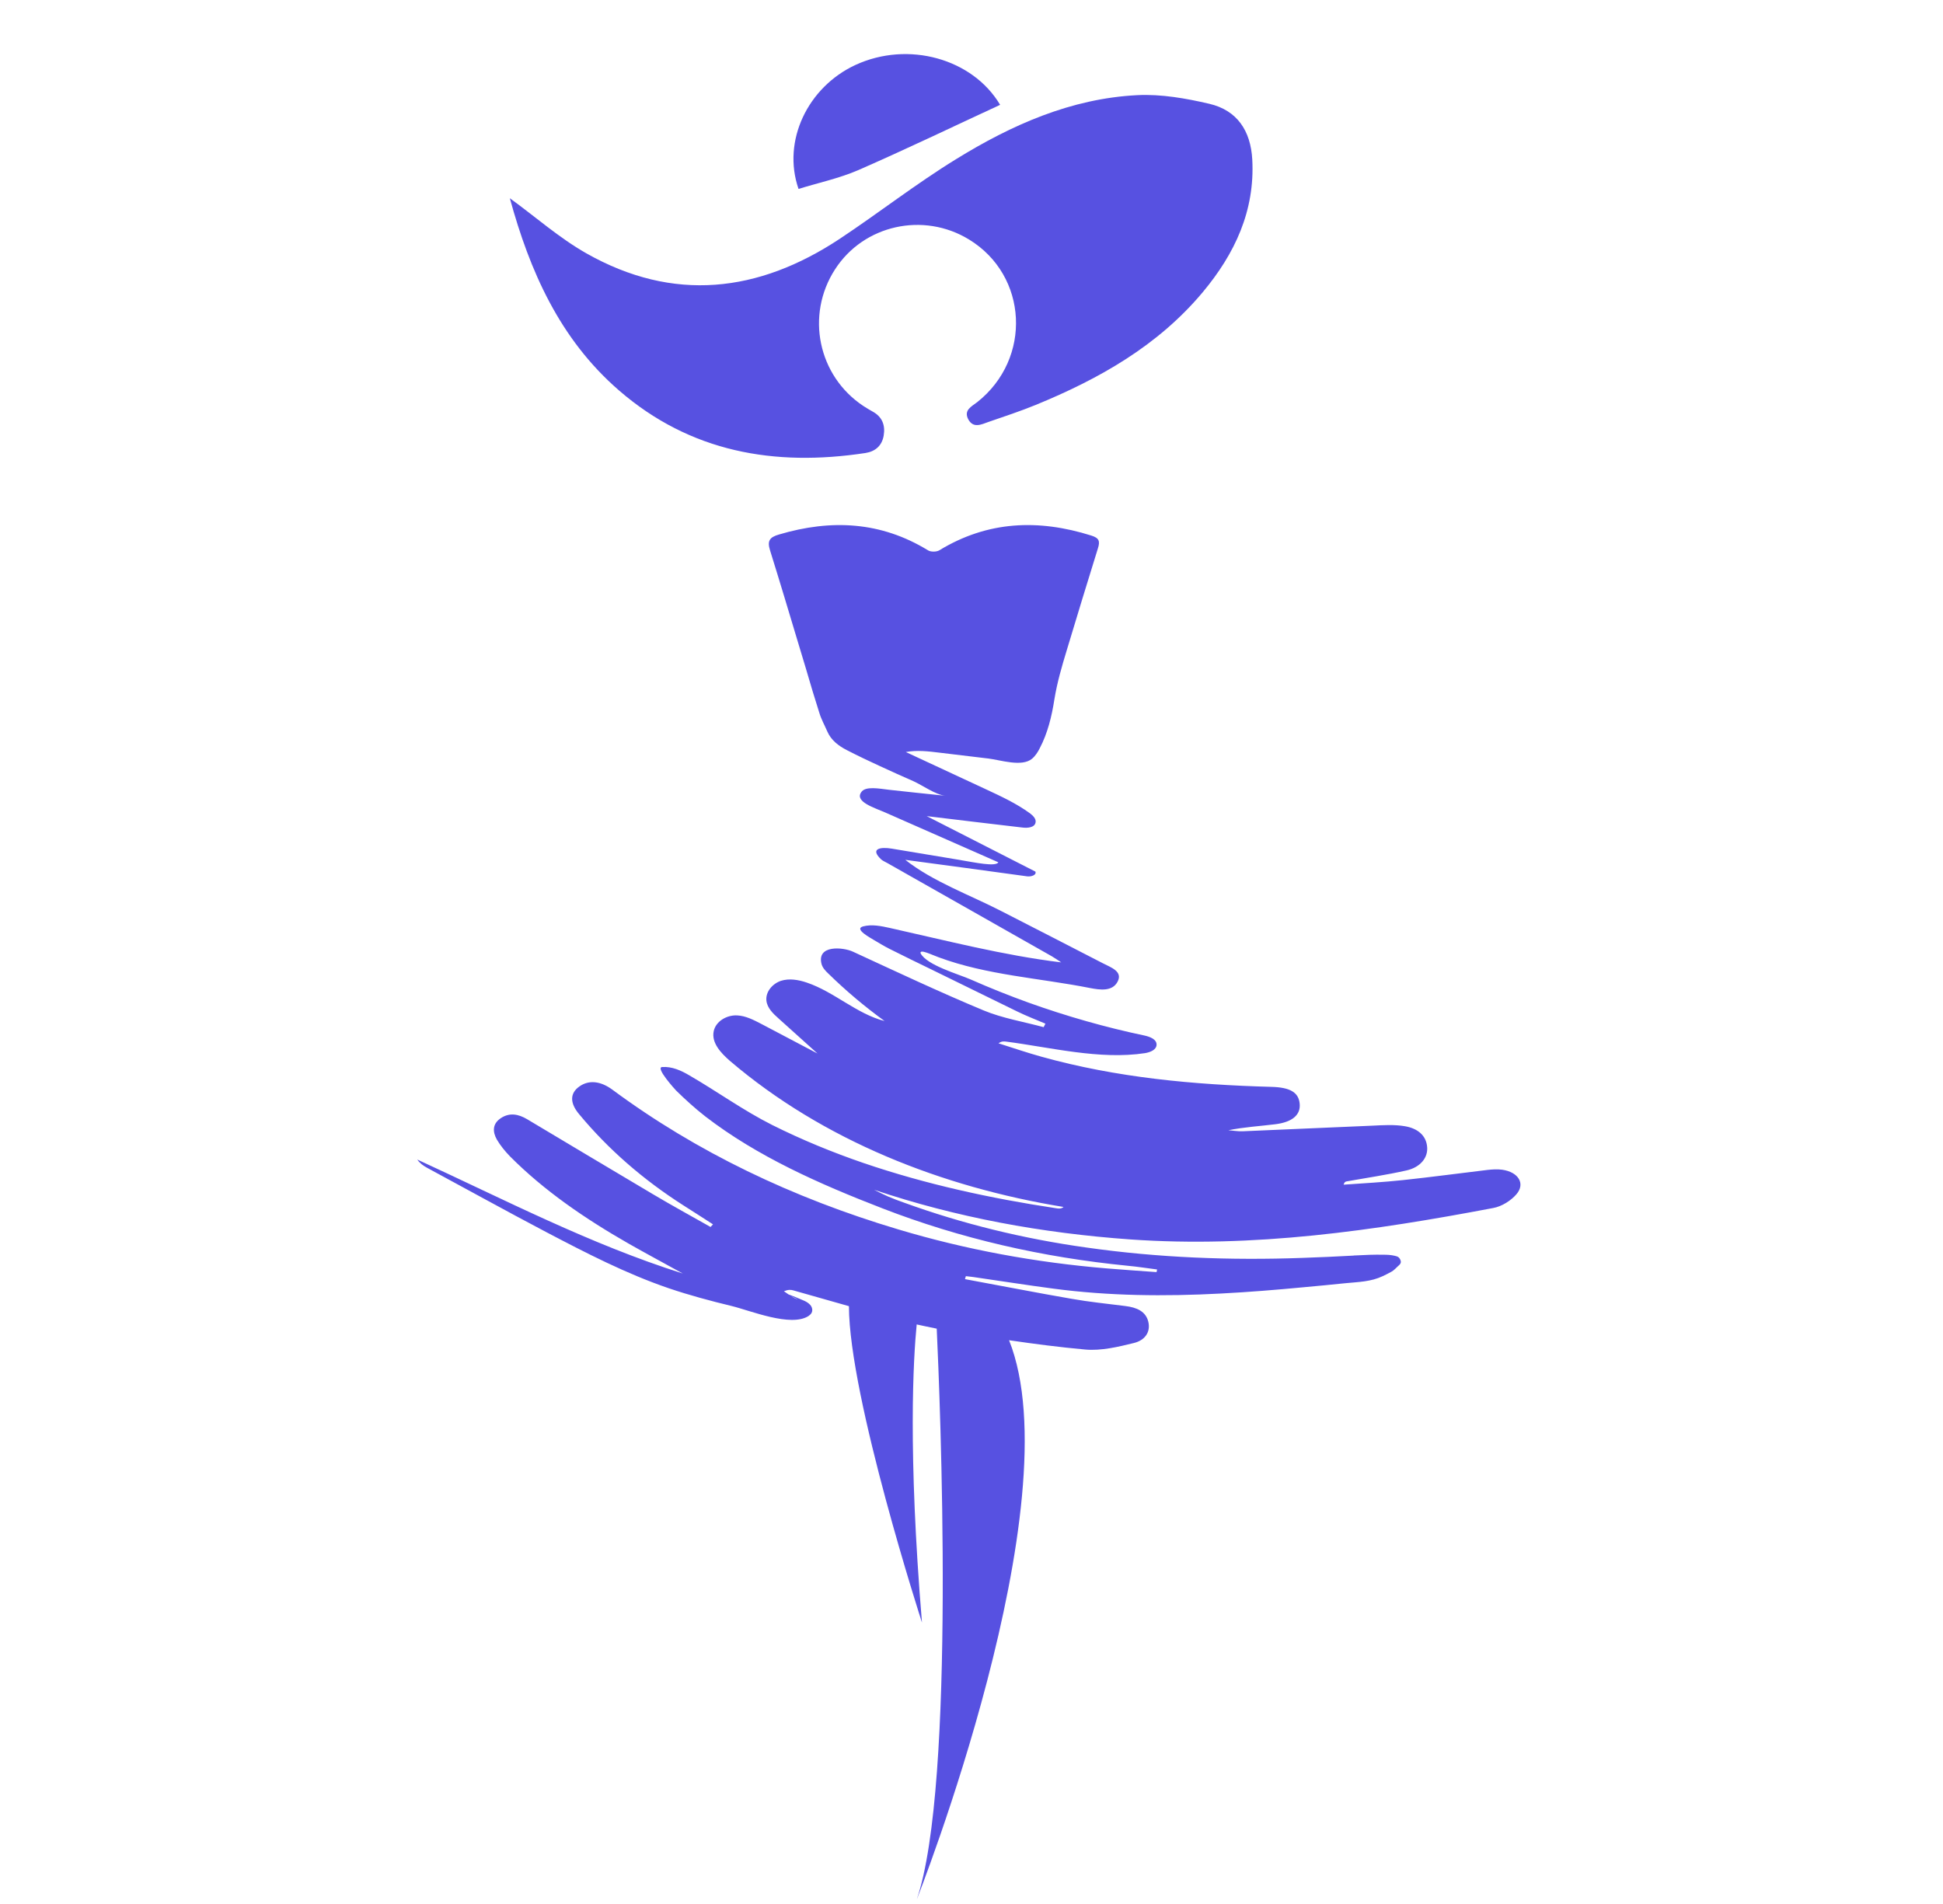
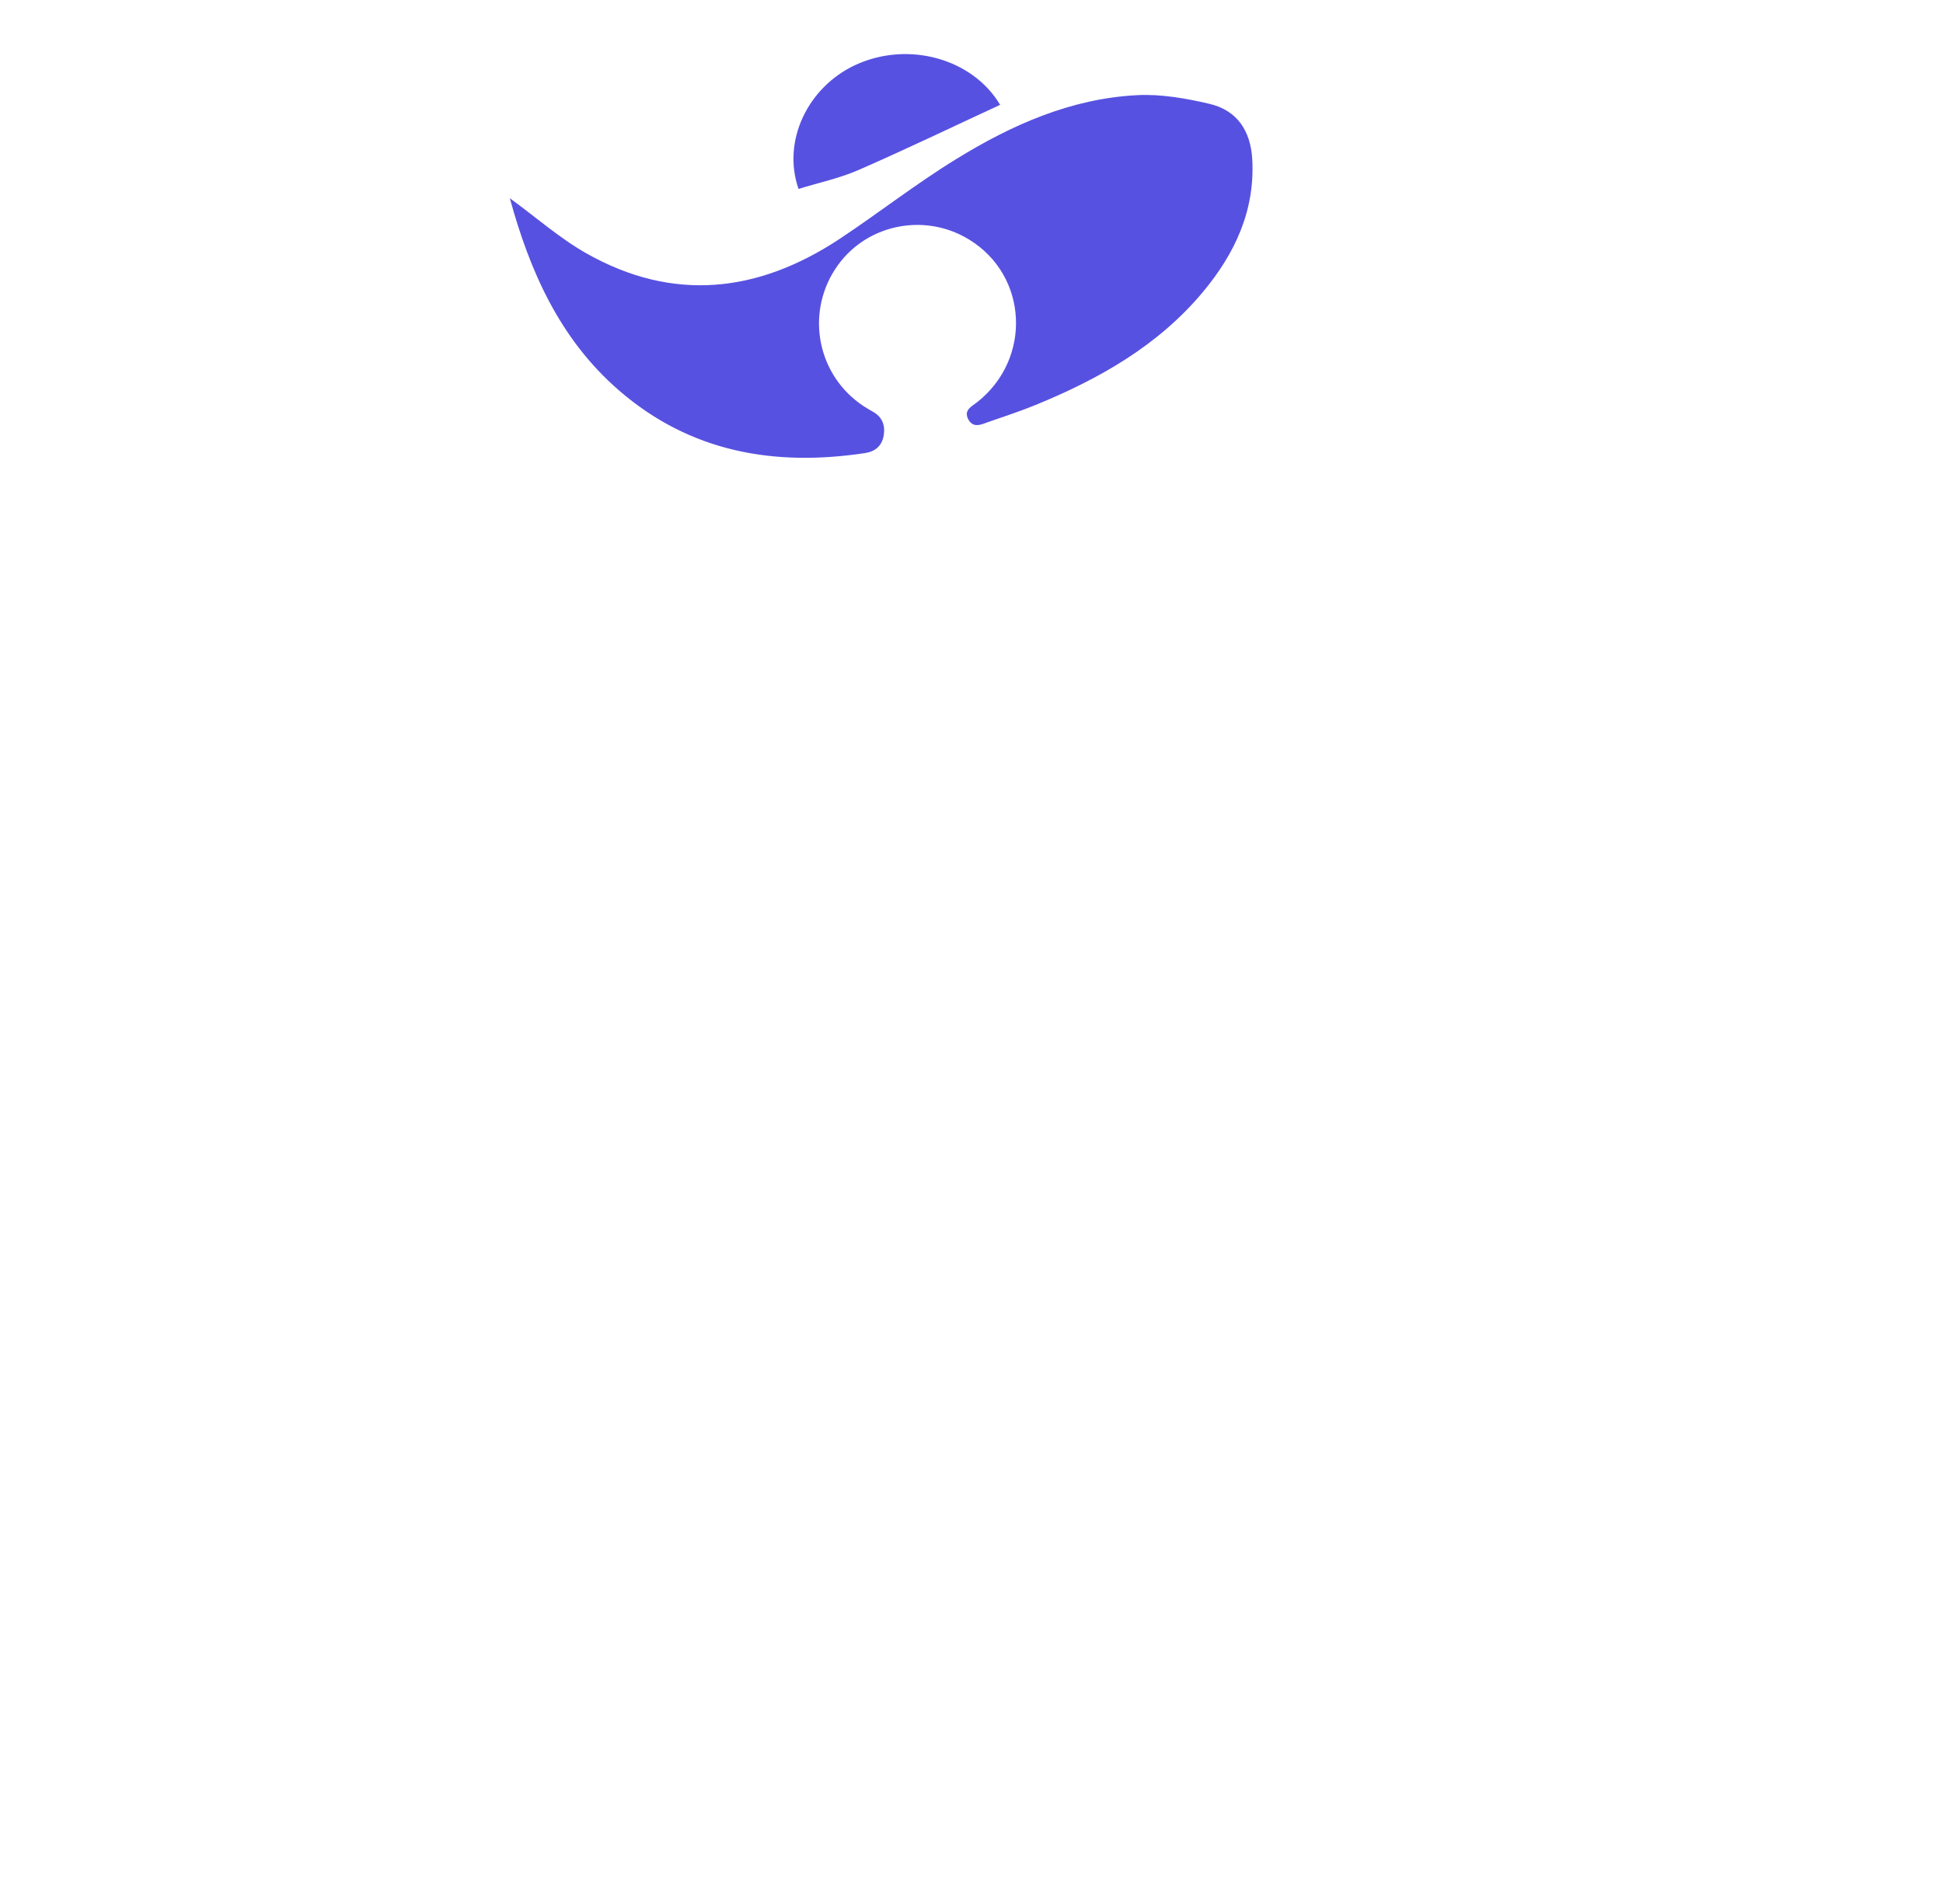
<svg xmlns="http://www.w3.org/2000/svg" width="500" zoomAndPan="magnify" viewBox="0 0 375 367.5" height="490" preserveAspectRatio="xMidYMid meet" version="1.0">
  <defs>
    <clipPath id="adc167576e">
      <path d="M 80.539 101 L 294 101 L 294 366.496 L 80.539 366.496 Z M 80.539 101 " clip-rule="nonzero" />
    </clipPath>
  </defs>
  <g clip-path="url(#adc167576e)">
-     <path fill="#5751e1" d="M 289.949 225.777 C 289.031 225.641 288.016 225.711 287.102 225.812 C 281.645 226.457 276.223 227.199 270.766 227.777 C 266.969 228.184 263.141 228.387 259.312 228.66 C 259.48 228.117 259.719 228.047 259.957 228.016 C 263.785 227.336 267.684 226.762 271.445 225.914 C 274.156 225.305 275.613 223.438 275.441 221.406 C 275.273 219.168 273.613 217.781 271.105 217.371 C 269.105 217.035 266.969 217.168 264.902 217.27 C 256.531 217.609 248.195 218.016 239.824 218.355 C 238.91 218.391 237.996 218.219 237.078 218.152 C 240.094 217.543 243.113 217.371 246.094 217 C 249.449 216.594 251.043 215.172 250.84 213.035 C 250.637 210.832 248.977 209.883 245.418 209.781 C 230.336 209.375 215.457 207.984 201.086 203.984 C 198.273 203.207 195.496 202.258 192.715 201.375 C 193.328 200.938 193.734 201.004 194.141 201.039 C 202.781 202.156 212.238 204.598 220.98 203.273 C 221.996 203.105 223.219 202.629 223.219 201.613 C 223.219 200.598 221.965 200.121 220.949 199.887 C 213.355 198.293 205.867 196.156 198.578 193.547 C 194.816 192.191 191.09 190.703 187.395 189.074 C 185.023 188.023 178.891 186.328 177.668 183.992 C 177.5 183.145 179.602 184.195 181.16 184.77 C 190.48 188.227 200.613 188.77 210.375 190.703 C 212.305 191.074 214.676 191.414 215.695 189.48 C 216.746 187.48 214.406 186.734 212.848 185.922 C 206.309 182.535 199.73 179.18 193.191 175.824 C 187.191 172.738 180.043 170.164 174.723 165.961 C 182.551 167.012 190.414 168.062 198.242 169.148 C 198.988 169.25 200.105 168.91 199.832 168.23 C 192.852 164.672 185.836 161.082 178.855 157.523 C 185.023 158.27 191.191 159.016 197.324 159.727 C 198.344 159.859 199.699 159.727 199.867 158.742 C 200.004 158.031 199.359 157.422 198.781 156.98 C 196.172 155.082 193.258 153.727 190.344 152.371 C 185.16 149.965 179.973 147.559 174.824 145.152 C 176.992 144.746 179.227 145.016 181.43 145.289 C 184.516 145.66 187.633 146.035 190.75 146.406 C 193.055 146.676 197.223 148.102 199.191 146.441 C 199.832 145.898 200.309 145.152 200.68 144.406 C 202.207 141.492 202.984 138.273 203.492 135.02 C 204.035 131.699 204.918 128.684 205.898 125.461 C 207.867 118.922 209.863 112.379 211.898 105.84 C 212.34 104.449 212.137 103.84 210.609 103.367 C 200.375 100.145 190.582 100.555 181.297 106.211 C 180.754 106.551 179.602 106.551 179.094 106.211 C 170.012 100.656 160.418 100.18 150.355 103.164 C 148.488 103.703 148.051 104.418 148.625 106.246 C 150.488 112.211 152.285 118.211 154.082 124.207 C 155.031 127.293 155.945 130.41 156.859 133.496 C 157.266 134.852 157.707 136.172 158.113 137.527 C 158.488 138.816 159.133 139.934 159.672 141.188 C 160.418 142.914 161.91 144 163.434 144.781 C 165.535 145.863 167.672 146.883 169.809 147.863 C 171.941 148.848 174.109 149.828 176.281 150.777 C 178.008 151.559 180.551 153.387 182.414 153.59 C 178.789 153.219 175.195 152.844 171.57 152.438 C 169.773 152.234 166.992 151.66 166.215 152.914 C 164.895 154.777 168.926 155.965 170.824 156.812 C 178.109 160.031 185.395 163.215 192.684 166.438 C 192.176 167.352 188.008 166.438 185.668 166.062 C 185.566 166.027 185.465 166.027 185.328 165.996 C 180.922 165.25 176.484 164.539 172.078 163.793 C 169.977 163.453 167.84 163.758 170.043 165.859 C 170.383 166.164 170.891 166.367 171.297 166.605 C 181.871 172.605 192.41 178.57 202.984 184.566 C 203.629 184.941 204.207 185.348 204.816 185.754 C 193.664 184.398 182.684 181.551 171.738 179.109 C 170.043 178.738 168.281 178.363 166.586 178.805 C 164.688 179.312 168.18 181.109 168.688 181.449 C 169.672 182.023 170.652 182.637 171.672 183.145 C 174.383 184.5 177.129 185.855 179.871 187.176 C 185.328 189.855 190.82 192.531 196.273 195.207 C 198.07 196.09 199.934 196.801 201.766 197.582 C 201.664 197.816 201.527 198.023 201.426 198.258 C 197.562 197.207 193.461 196.531 189.871 195.039 C 181.328 191.48 172.992 187.551 164.621 183.688 C 162.723 182.805 157.605 182.332 158.555 186.059 C 158.758 186.805 159.301 187.379 159.875 187.922 C 163.266 191.242 166.891 194.293 170.723 197.074 C 165.301 195.684 161.027 191.445 155.707 189.652 C 154.117 189.109 152.32 188.805 150.727 189.312 C 149.102 189.855 147.746 191.414 147.914 193.109 C 148.051 194.531 149.203 195.648 150.285 196.598 C 152.793 198.836 155.27 201.105 157.777 203.344 C 154.184 201.445 150.559 199.547 146.965 197.648 C 145.473 196.871 143.914 196.055 142.254 195.988 C 140.289 195.887 138.152 197.105 137.746 199.039 C 137.273 201.273 139.137 203.242 140.832 204.73 C 158.895 220.152 181.836 229.133 205.258 232.961 C 204.883 233.336 204.309 233.301 203.766 233.199 C 191.191 231.301 178.719 228.59 166.688 224.488 C 160.656 222.422 154.727 219.984 149.031 217.137 C 143.441 214.324 138.457 210.695 133.07 207.578 C 131.477 206.629 129.68 205.816 127.781 205.953 C 126.426 206.055 130.359 210.359 130.492 210.492 C 132.289 212.254 134.152 213.949 136.152 215.508 C 146.152 223.203 158.047 228.488 170.316 233.234 C 185.363 239.062 201.188 242.688 217.695 244.316 C 219.559 244.484 221.422 244.789 223.32 245.027 C 223.285 245.195 223.25 245.367 223.219 245.535 C 220.031 245.297 216.812 245.094 213.629 244.824 C 199.832 243.672 186.414 241.199 173.398 237.301 C 152.93 231.199 134.391 222.32 118.191 210.324 C 115.887 208.629 113.652 208.426 111.855 209.68 C 109.992 210.969 109.922 212.867 111.785 215.07 C 117.379 221.812 124.09 227.676 131.953 232.691 C 133.848 233.91 135.746 235.098 137.609 236.316 C 137.441 236.488 137.305 236.656 137.137 236.824 C 133.375 234.691 129.578 232.625 125.887 230.422 C 117.82 225.641 109.785 220.828 101.723 216.016 C 100.059 215.035 98.367 214.695 96.672 215.812 C 94.977 216.934 95.078 218.492 95.891 219.949 C 96.57 221.102 97.449 222.184 98.434 223.203 C 105.008 229.812 112.871 235.199 121.344 240.047 C 124.801 242.012 128.293 243.875 131.781 245.809 C 113.785 240.113 97.449 231.574 80.539 223.812 C 81.016 224.523 81.691 225 82.438 225.406 C 90.098 229.539 97.688 233.742 105.414 237.809 C 113.109 241.844 120.836 245.84 129.07 248.652 C 133.07 250.008 137.137 251.094 141.203 252.078 C 144.828 252.957 152.625 256.211 156.047 254.008 C 156.285 253.84 156.523 253.637 156.656 253.363 C 156.895 252.855 156.727 252.246 156.352 251.84 C 155.98 251.434 155.473 251.16 154.961 250.957 C 154.047 250.551 153.098 250.18 152.184 249.84 C 151.879 249.637 151.609 249.434 151.301 249.23 C 152.117 248.891 152.625 248.926 153.098 249.059 C 156.691 250.078 160.25 251.094 163.844 252.109 C 163.875 269.699 177.941 313.18 177.941 313.18 C 175.195 280.105 176.281 262.141 176.922 255.637 C 177.871 255.84 179.094 256.109 180.789 256.449 C 181.398 269.531 184.551 344.496 176.922 366.66 C 176.922 366.66 207.254 290.035 194.75 258.684 C 199.629 259.398 204.543 260.039 209.457 260.48 C 212.508 260.754 215.797 259.973 218.812 259.227 C 220.949 258.719 222.102 257.125 221.625 255.125 C 221.152 253.129 219.422 252.348 217.152 252.078 C 213.695 251.637 210.238 251.297 206.816 250.688 C 199.934 249.5 193.09 248.145 186.242 246.891 C 186.312 246.688 186.344 246.484 186.414 246.316 C 186.887 246.383 187.363 246.418 187.836 246.484 C 192.988 247.23 198.141 248.043 203.289 248.723 C 214 250.145 224.812 250.246 235.59 249.672 C 240.941 249.398 246.332 248.957 251.688 248.449 C 254.363 248.215 257.039 247.941 259.719 247.672 C 262.191 247.434 264.598 247.398 266.867 246.316 C 267.445 246.043 267.988 245.773 268.531 245.469 C 269.039 245.195 269.41 244.758 269.852 244.352 C 270.09 244.145 270.324 243.941 270.359 243.637 C 270.395 243.301 270.156 242.824 269.852 242.621 C 269.648 242.484 269.41 242.453 269.172 242.383 C 268.461 242.215 267.715 242.18 267.004 242.18 C 265.207 242.148 263.445 242.215 261.648 242.316 C 261.48 242.316 261.344 242.316 261.176 242.352 C 257.922 242.52 254.703 242.688 251.449 242.789 C 237.453 243.301 223.488 242.758 209.695 240.793 C 197.527 239.098 185.734 236.215 174.449 232.117 C 173.398 231.742 172.383 231.371 171.367 230.93 C 170.449 230.523 169.57 230.082 168.688 229.641 C 184.617 234.996 201.086 238.012 218.168 239.23 C 241.992 240.895 265.141 237.539 288.188 233.164 C 289.879 232.859 291.645 231.707 292.66 230.523 C 294.457 228.457 293.031 226.219 289.949 225.777 Z M 154.047 250.824 C 153.539 250.688 153.098 250.449 152.66 250.18 C 153.133 250.383 153.605 250.621 154.047 250.824 Z M 154.047 250.824 " fill-opacity="1" fill-rule="nonzero" />
-   </g>
+     </g>
  <path fill="#5751e1" d="M 98.398 38.262 C 103.312 41.82 107.922 45.922 113.176 48.902 C 129.953 58.395 146.355 56.496 162.078 46.09 C 169.637 41.074 176.82 35.449 184.551 30.703 C 195.258 24.098 206.715 19.012 219.488 18.367 C 224.098 18.133 228.879 18.98 233.387 20.031 C 238.773 21.285 241.383 25.25 241.688 30.773 C 242.23 40.703 238.301 49.004 232.133 56.395 C 223.488 66.73 212.137 73.137 199.902 78.152 C 196.918 79.371 193.836 80.387 190.785 81.438 C 189.43 81.914 187.836 82.762 186.855 80.895 C 185.973 79.133 187.531 78.457 188.617 77.609 C 199.223 69.203 198.41 53.176 187.023 46.227 C 178.211 40.84 166.688 43.414 161.164 51.988 C 155.438 60.832 157.879 72.559 166.621 78.355 C 167.195 78.727 167.809 79.102 168.418 79.438 C 170.281 80.457 170.891 82.082 170.551 84.082 C 170.215 86.016 168.961 87.133 167.027 87.438 C 149.438 90.113 133.207 87.27 119.445 75.34 C 107.992 65.41 102.23 52.258 98.398 38.262 Z M 98.398 38.262 " fill-opacity="1" fill-rule="nonzero" />
  <path fill="#5751e1" d="M 193.023 20.234 C 183.805 24.504 174.789 28.84 165.637 32.84 C 161.945 34.434 157.945 35.281 154.117 36.465 C 150.895 27.18 155.91 16.809 165.098 12.539 C 175.297 7.828 187.734 11.32 193.023 20.234 Z M 193.023 20.234 " fill-opacity="1" fill-rule="nonzero" />
</svg>